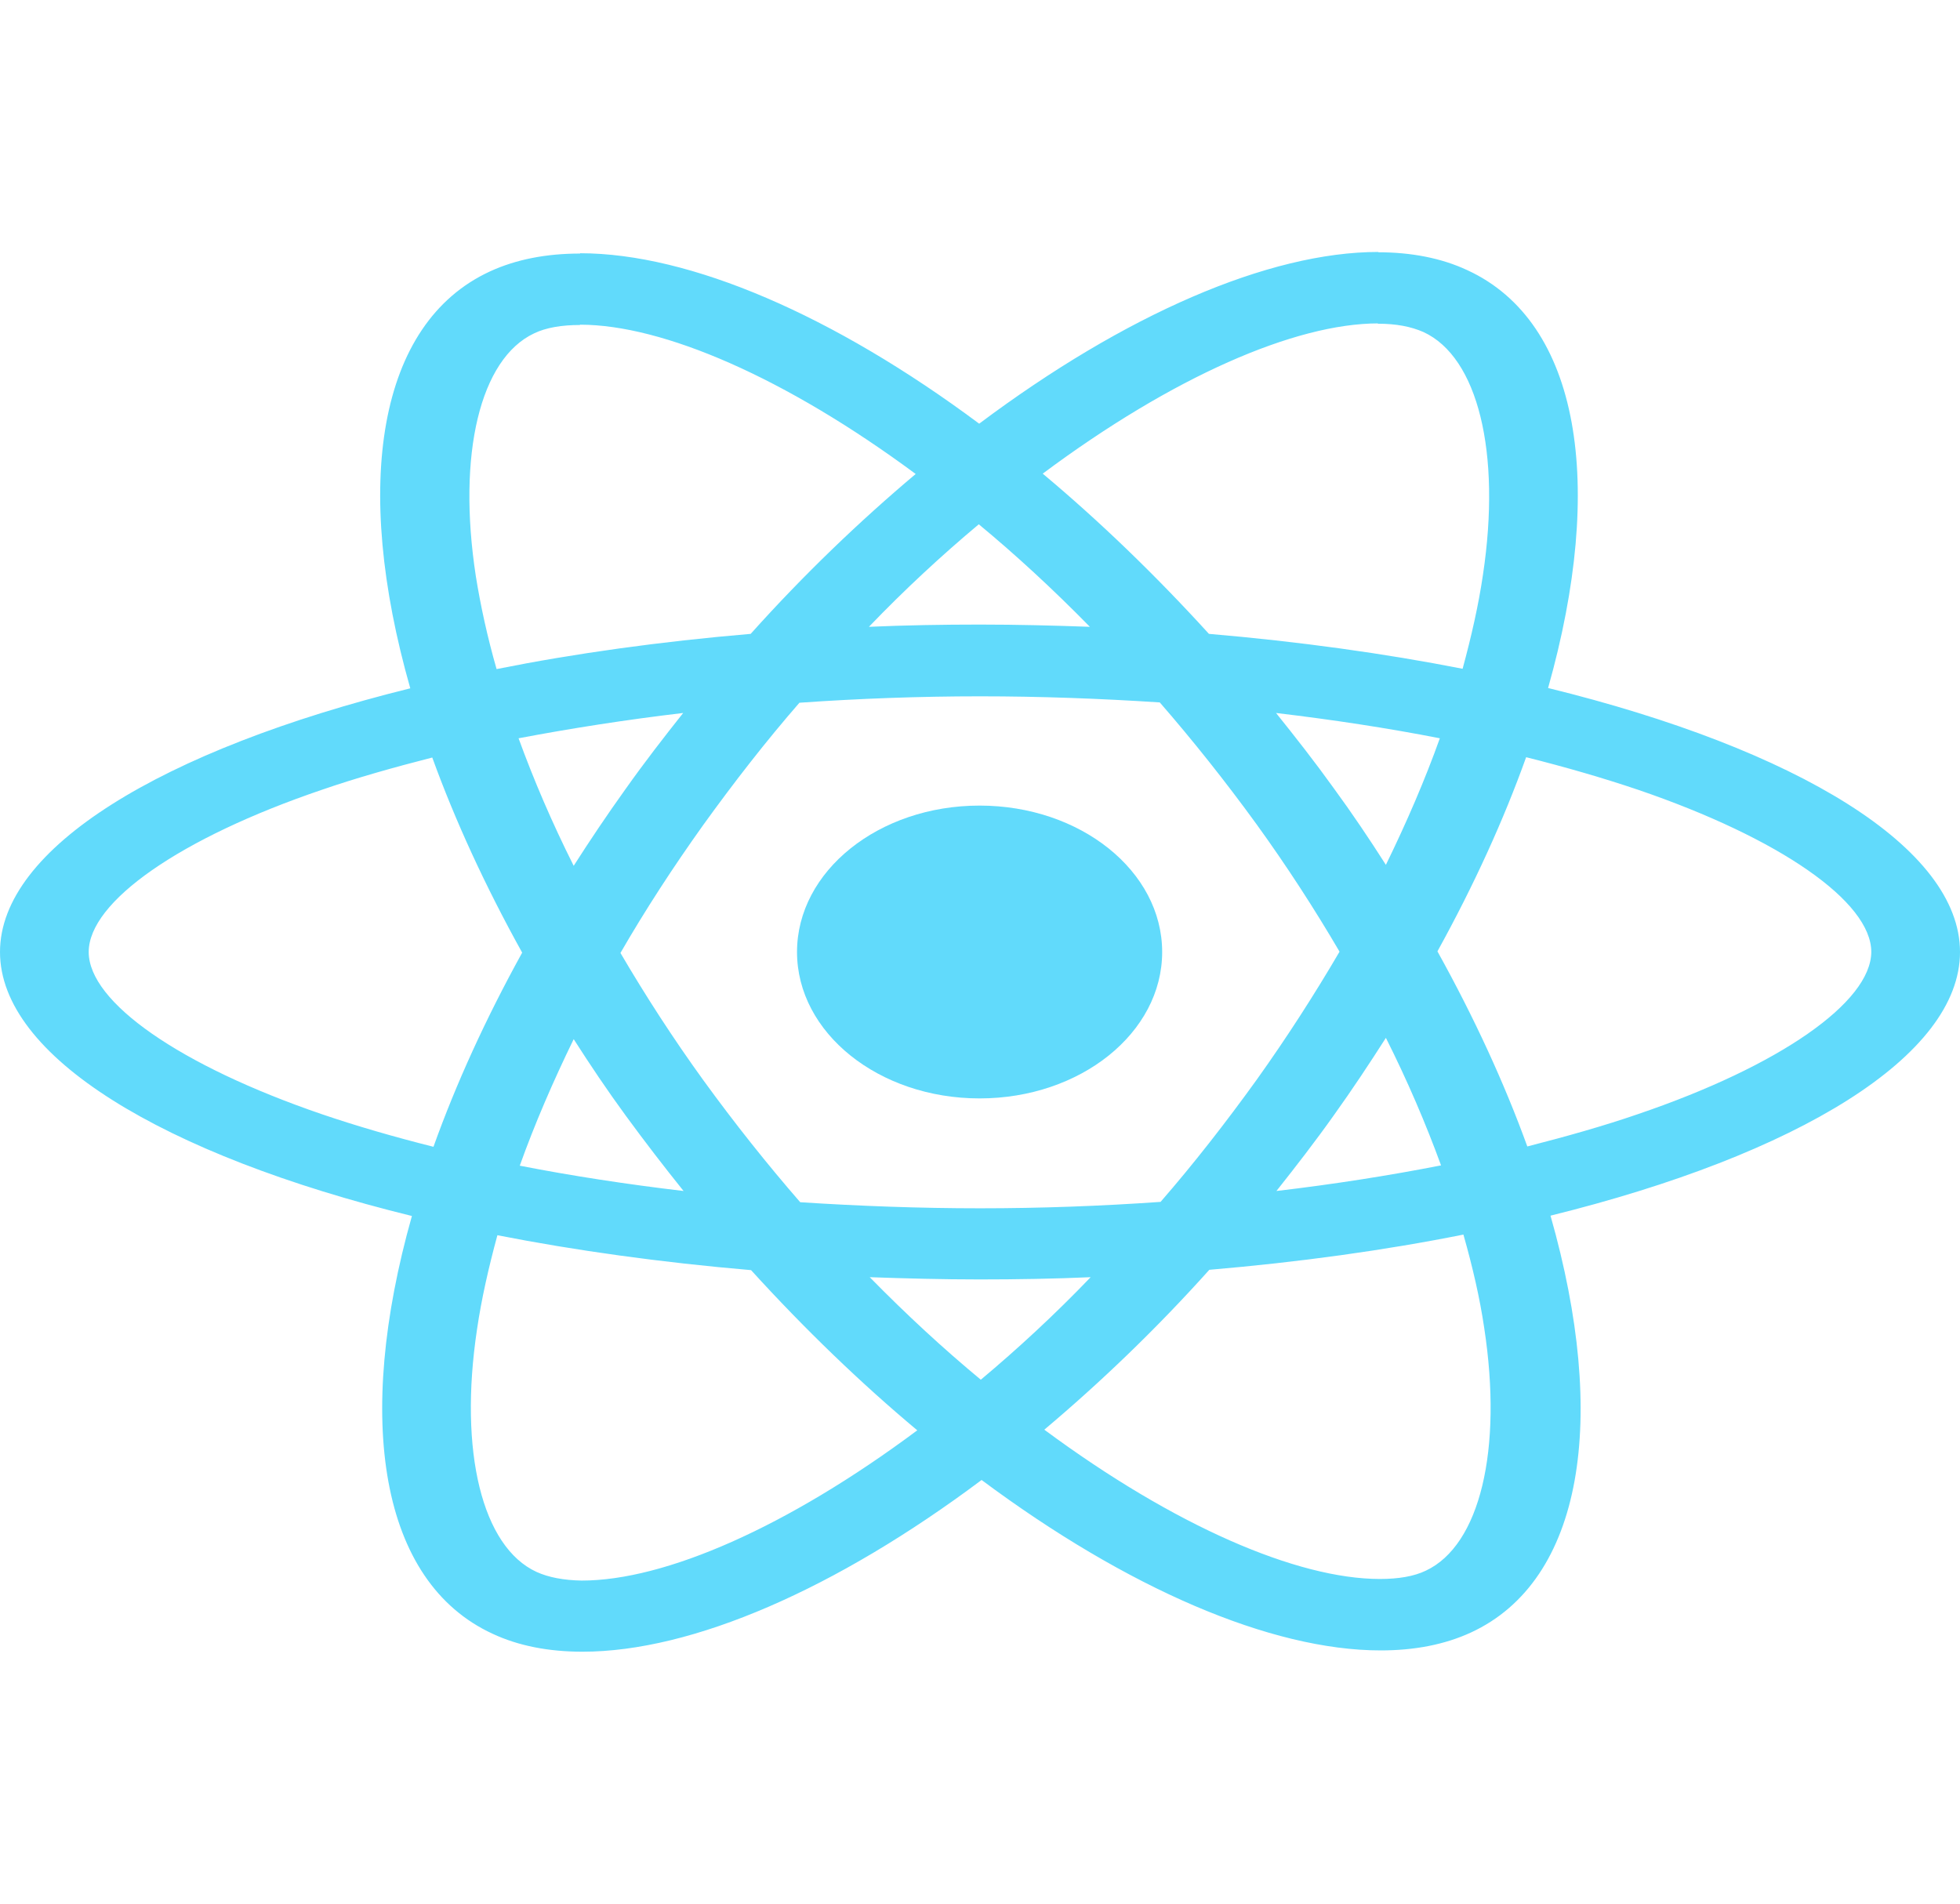
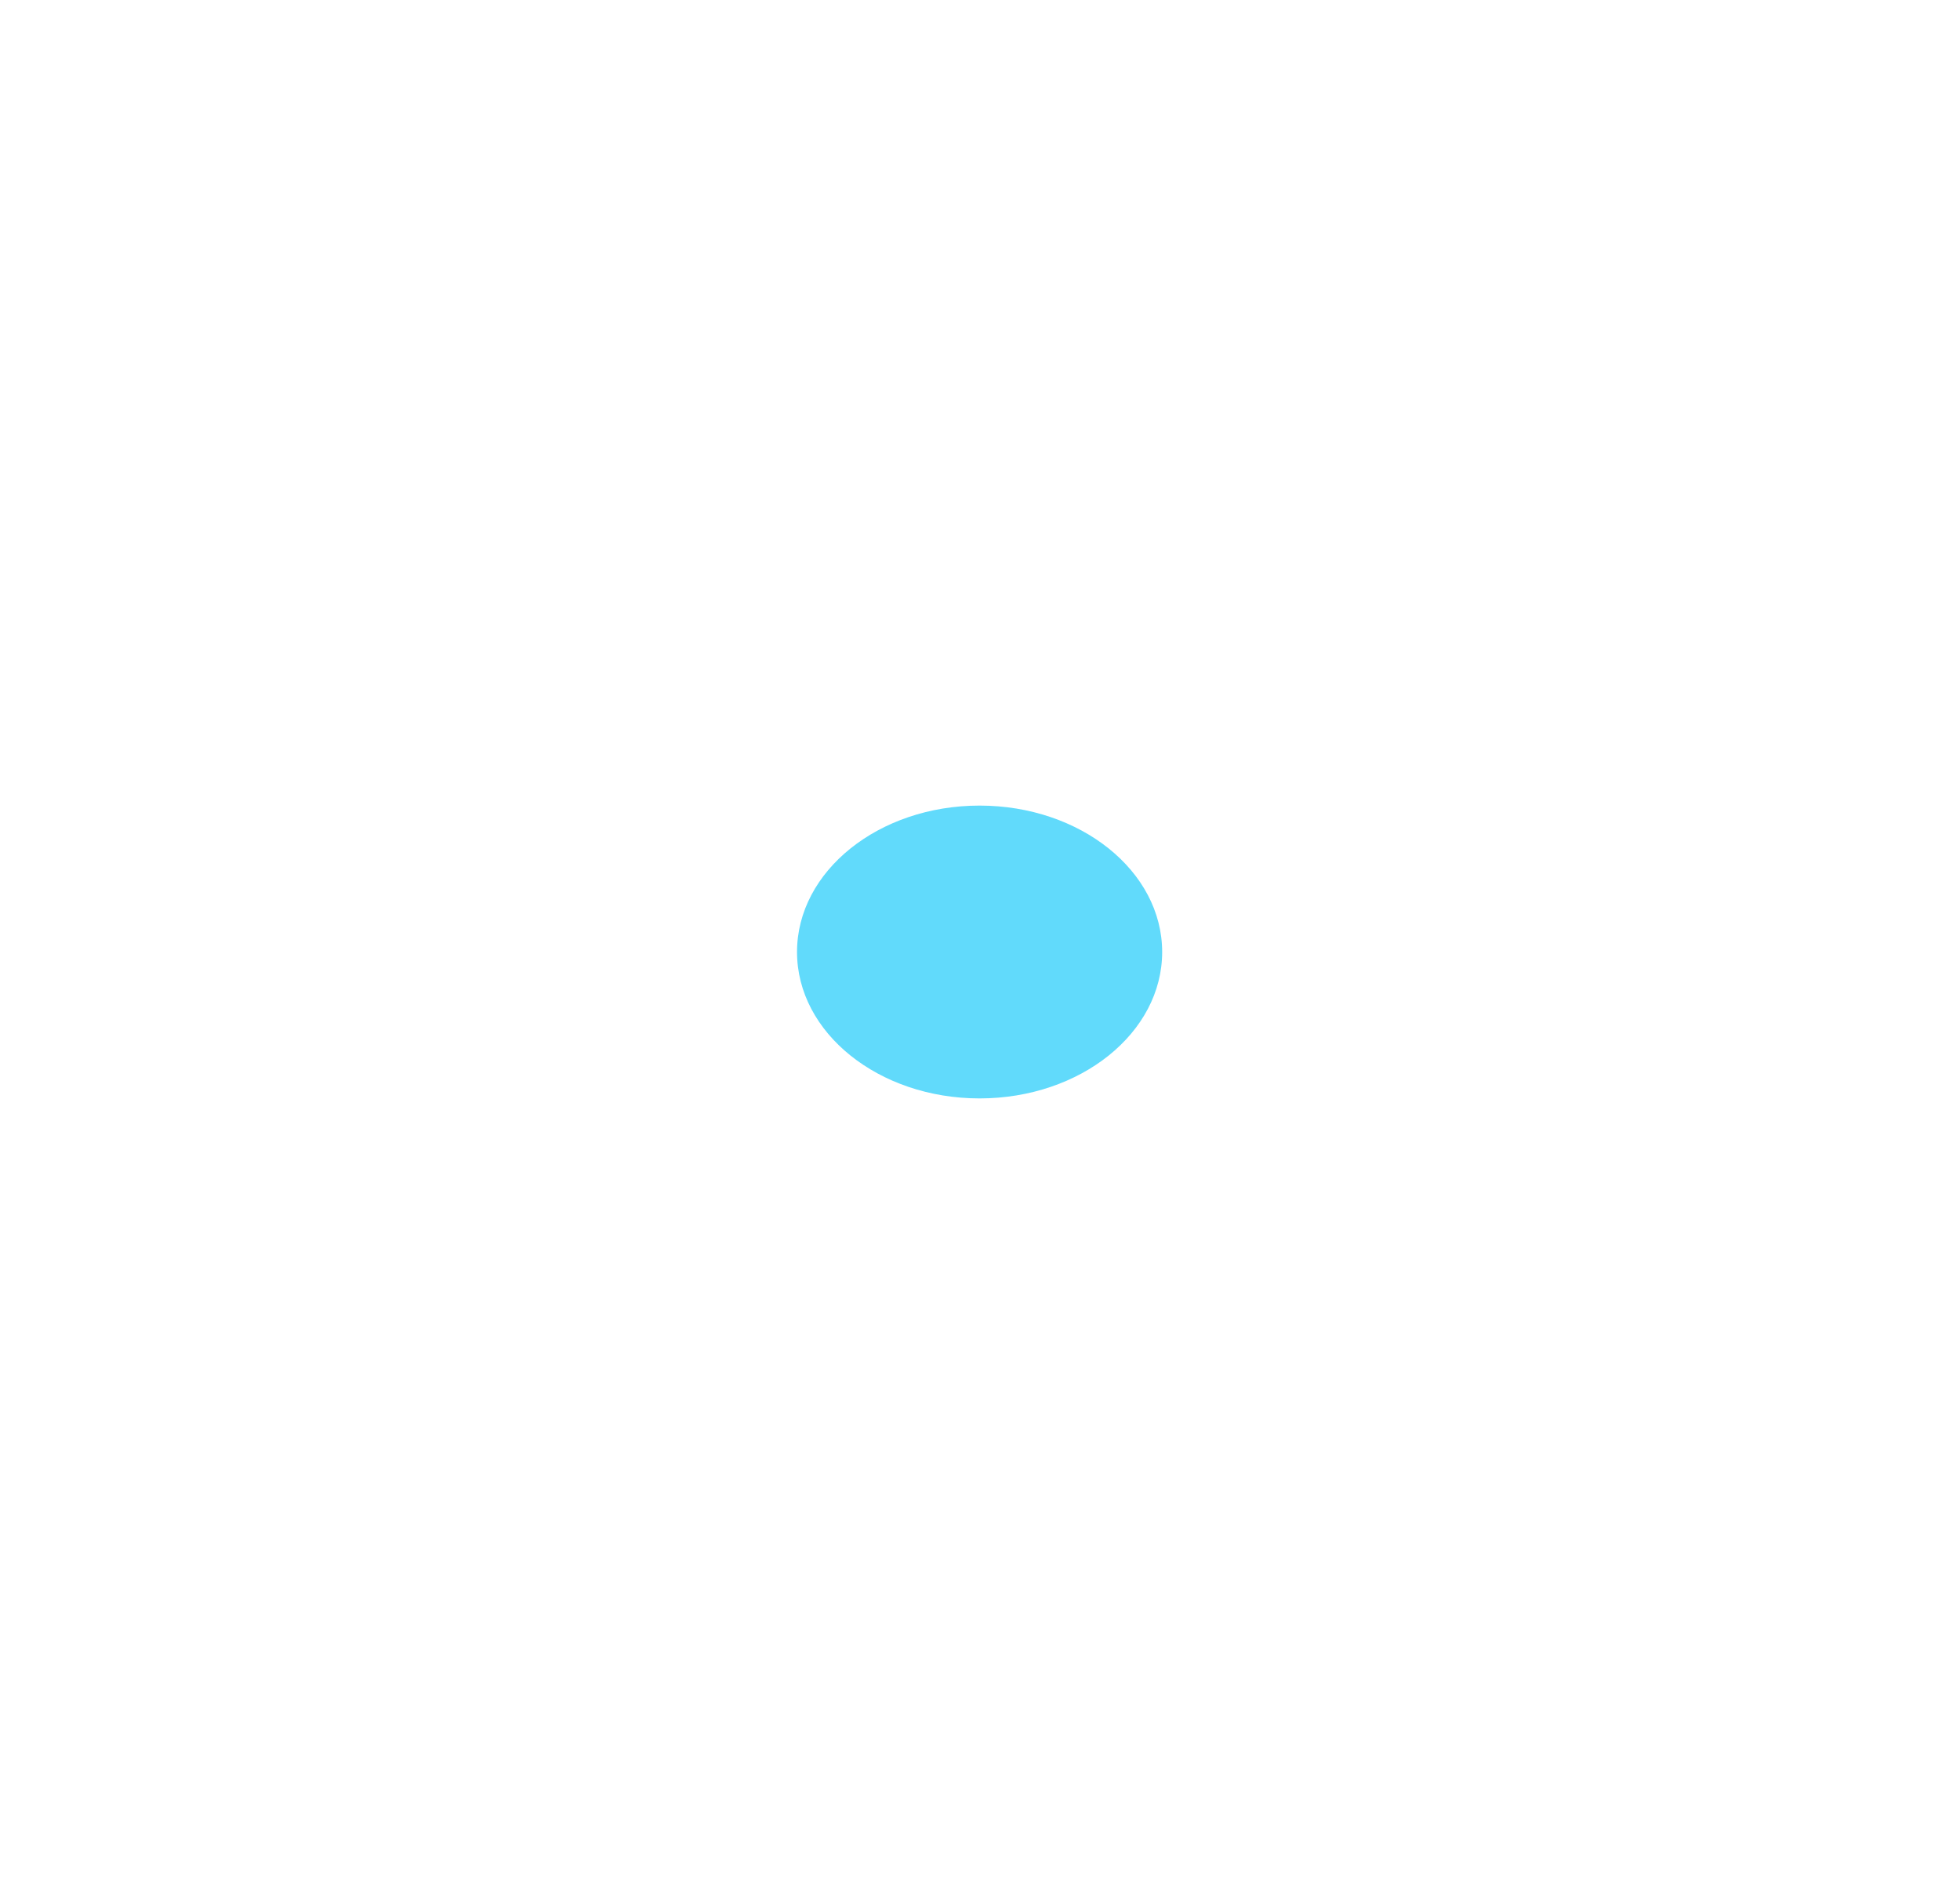
<svg xmlns="http://www.w3.org/2000/svg" width="70" height="68" viewBox="0 0 70 68" fill="none">
-   <path d="M70 34.006C70 30.286 64.193 26.762 55.289 24.576C57.344 17.297 56.431 11.506 52.407 9.652C51.48 9.217 50.395 9.011 49.211 9.011V11.563C49.867 11.563 50.395 11.666 50.838 11.861C52.778 12.754 53.62 16.153 52.964 20.524C52.807 21.6 52.55 22.733 52.236 23.889C49.44 23.34 46.386 22.916 43.176 22.642C41.249 20.524 39.252 18.602 37.24 16.919C41.892 13.452 46.258 11.552 49.225 11.552V9C45.302 9 40.165 11.243 34.971 15.134C29.778 11.266 24.641 9.046 20.718 9.046V11.598C23.671 11.598 28.051 13.486 32.703 16.931C30.705 18.613 28.708 20.524 26.81 22.642C23.585 22.916 20.532 23.34 17.735 23.9C17.407 22.756 17.165 21.646 16.994 20.582C16.323 16.21 17.15 12.811 19.077 11.907C19.505 11.701 20.061 11.609 20.718 11.609V9.057C19.519 9.057 18.435 9.263 17.493 9.698C13.483 11.552 12.585 17.331 14.653 24.587C5.779 26.784 0 30.298 0 34.006C0 37.725 5.807 41.25 14.711 43.436C12.656 50.714 13.569 56.505 17.593 58.359C18.52 58.794 19.605 59 20.803 59C24.727 59 29.863 56.757 35.057 52.866C40.251 56.734 45.387 58.954 49.311 58.954C50.51 58.954 51.594 58.748 52.536 58.313C56.545 56.459 57.444 50.68 55.375 43.424C64.221 41.239 70 37.714 70 34.006ZM51.423 26.372C50.895 27.849 50.239 29.371 49.496 30.893C48.911 29.977 48.298 29.062 47.627 28.146C46.971 27.231 46.272 26.338 45.573 25.468C47.599 25.709 49.554 26.006 51.423 26.372ZM44.888 38.56C43.775 40.105 42.633 41.57 41.449 42.932C39.323 43.081 37.169 43.161 35 43.161C32.846 43.161 30.691 43.081 28.579 42.944C27.395 41.582 26.239 40.128 25.126 38.595C24.042 37.096 23.058 35.574 22.159 34.04C23.043 32.507 24.042 30.973 25.112 29.474C26.225 27.929 27.366 26.464 28.551 25.102C30.677 24.953 32.831 24.873 35 24.873C37.154 24.873 39.309 24.953 41.421 25.091C42.605 26.453 43.761 27.906 44.874 29.439C45.958 30.939 46.943 32.461 47.841 33.994C46.943 35.528 45.958 37.061 44.888 38.56ZM49.496 37.073C50.267 38.606 50.923 40.14 51.466 41.628C49.596 41.994 47.627 42.303 45.587 42.543C46.286 41.662 46.985 40.758 47.642 39.831C48.298 38.915 48.911 37.988 49.496 37.073ZM35.029 49.284C33.702 48.185 32.375 46.961 31.062 45.622C32.346 45.667 33.659 45.702 34.986 45.702C36.327 45.702 37.654 45.679 38.952 45.622C37.668 46.961 36.341 48.185 35.029 49.284ZM24.413 42.543C22.387 42.303 20.432 42.005 18.563 41.639C19.091 40.163 19.747 38.641 20.489 37.119C21.074 38.034 21.688 38.95 22.358 39.865C23.029 40.781 23.714 41.673 24.413 42.543ZM34.957 18.728C36.284 19.826 37.611 21.051 38.924 22.39C37.64 22.344 36.327 22.31 35 22.31C33.659 22.31 32.332 22.333 31.033 22.39C32.318 21.051 33.645 19.826 34.957 18.728ZM24.399 25.468C23.7 26.349 23 27.254 22.344 28.181C21.688 29.096 21.074 30.012 20.489 30.927C19.719 29.394 19.062 27.86 18.52 26.372C20.389 26.018 22.358 25.709 24.399 25.468ZM11.486 39.797C6.435 38.068 3.168 35.803 3.168 34.006C3.168 32.209 6.435 29.932 11.486 28.215C12.713 27.791 14.054 27.414 15.438 27.059C16.252 29.302 17.322 31.637 18.649 34.029C17.336 36.409 16.28 38.732 15.481 40.964C14.069 40.609 12.727 40.22 11.486 39.797ZM19.162 56.15C17.222 55.258 16.38 51.859 17.036 47.487C17.193 46.411 17.45 45.278 17.764 44.123C20.561 44.672 23.614 45.095 26.824 45.37C28.75 47.487 30.748 49.41 32.76 51.092C28.108 54.56 23.742 56.459 20.775 56.459C20.133 56.448 19.59 56.345 19.162 56.15ZM53.007 47.43C53.677 51.802 52.85 55.2 50.923 56.105C50.495 56.311 49.939 56.402 49.282 56.402C46.329 56.402 41.949 54.514 37.297 51.069C39.295 49.387 41.292 47.476 43.19 45.358C46.415 45.084 49.468 44.66 52.265 44.1C52.593 45.255 52.85 46.365 53.007 47.43ZM58.5 39.797C57.273 40.22 55.931 40.598 54.547 40.952C53.734 38.709 52.664 36.375 51.337 33.983C52.65 31.602 53.706 29.279 54.505 27.048C55.917 27.402 57.258 27.791 58.514 28.215C63.565 29.943 66.832 32.209 66.832 34.006C66.818 35.803 63.551 38.08 58.5 39.797Z" fill="#61DAFB" />
  <path d="M34.985 39.236C38.587 39.236 41.506 36.894 41.506 34.006C41.506 31.117 38.587 28.776 34.985 28.776C31.384 28.776 28.465 31.117 28.465 34.006C28.465 36.894 31.384 39.236 34.985 39.236Z" fill="#61DAFB" />
</svg>